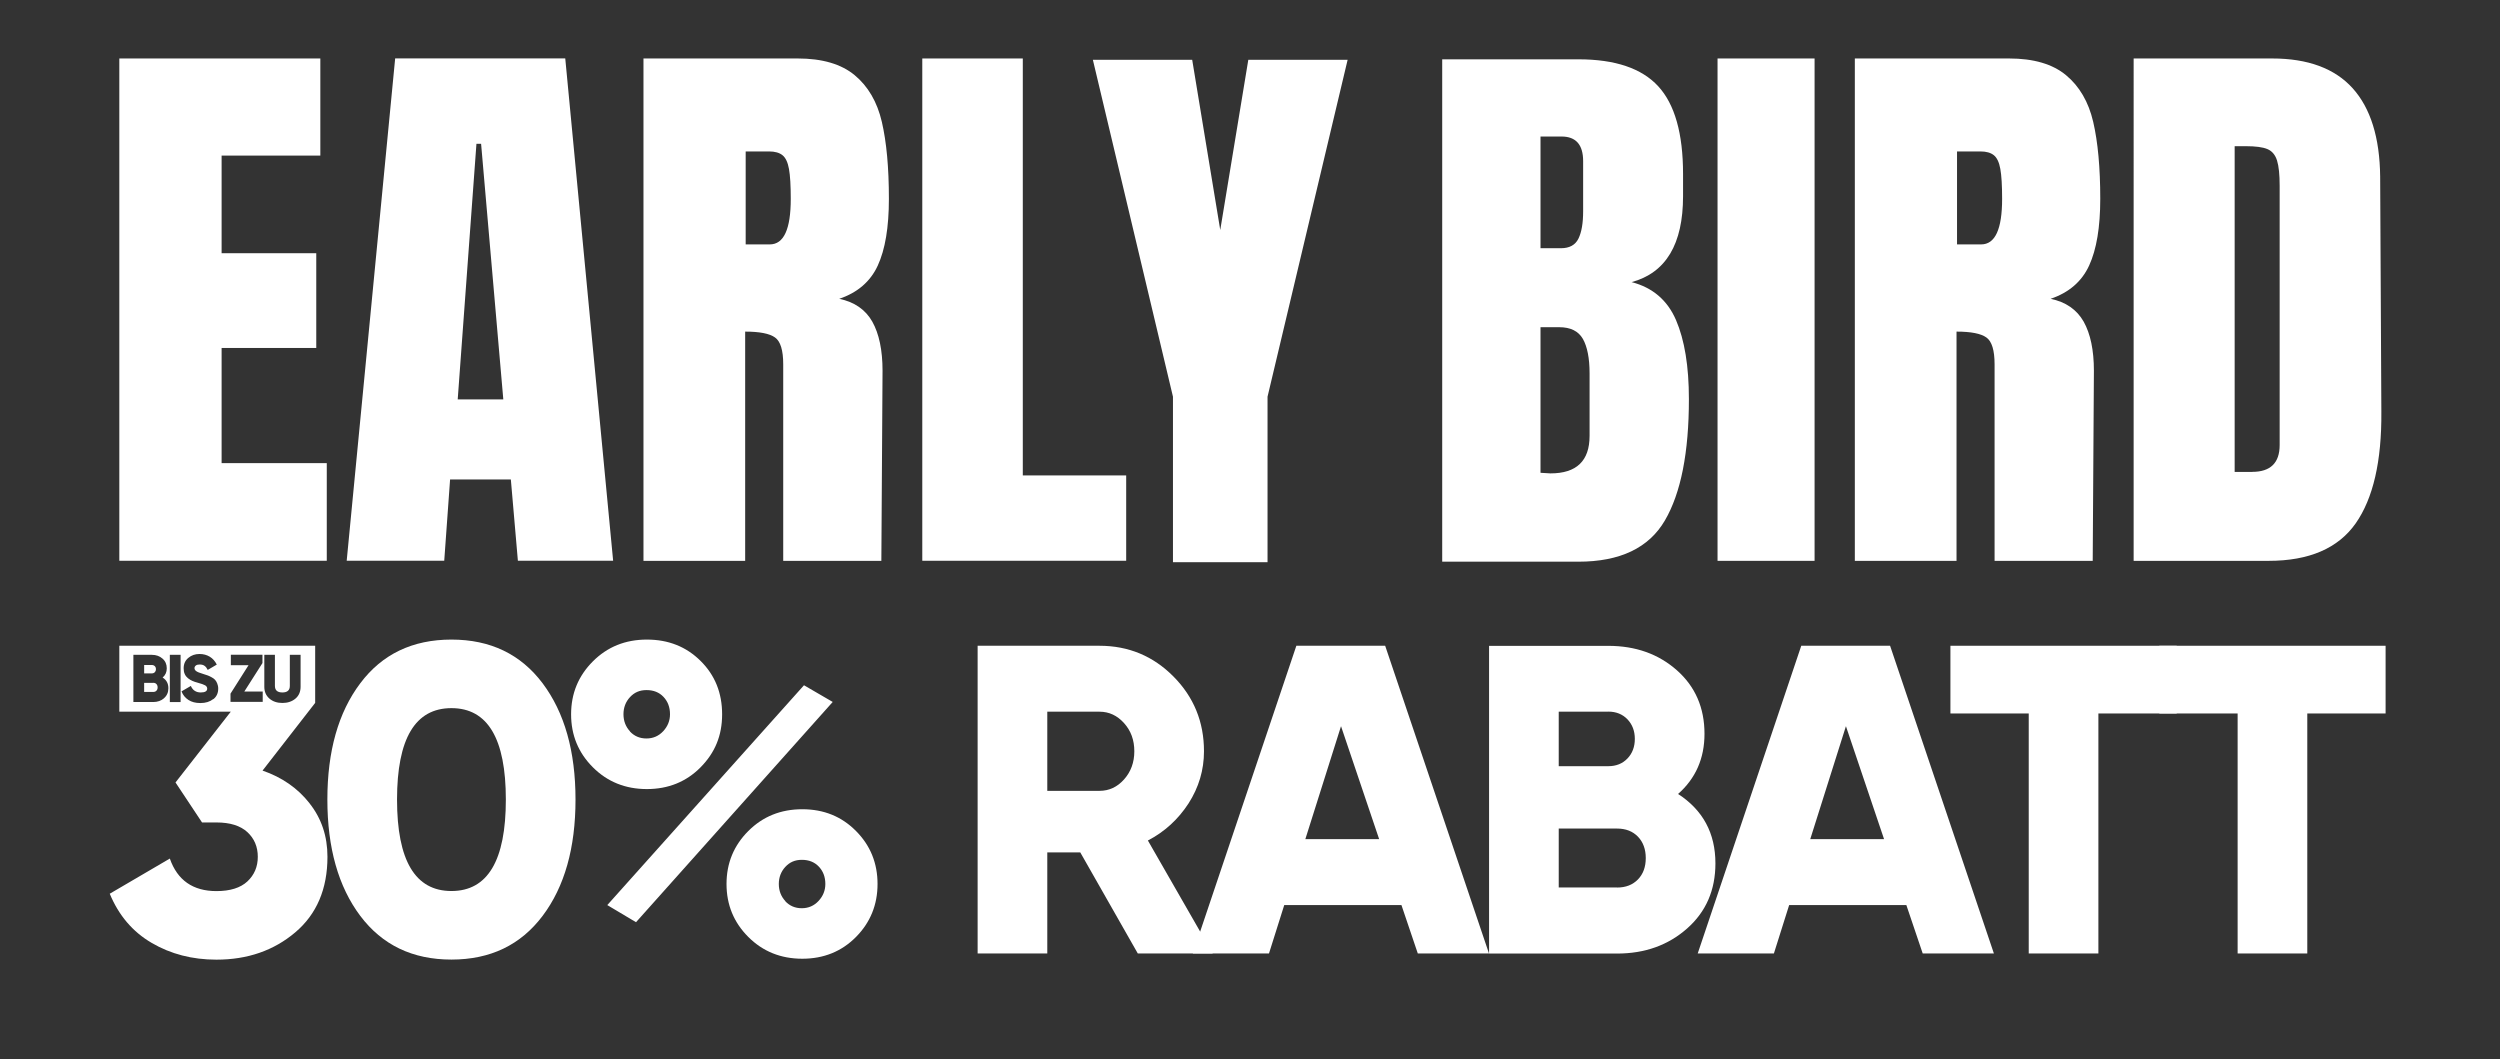
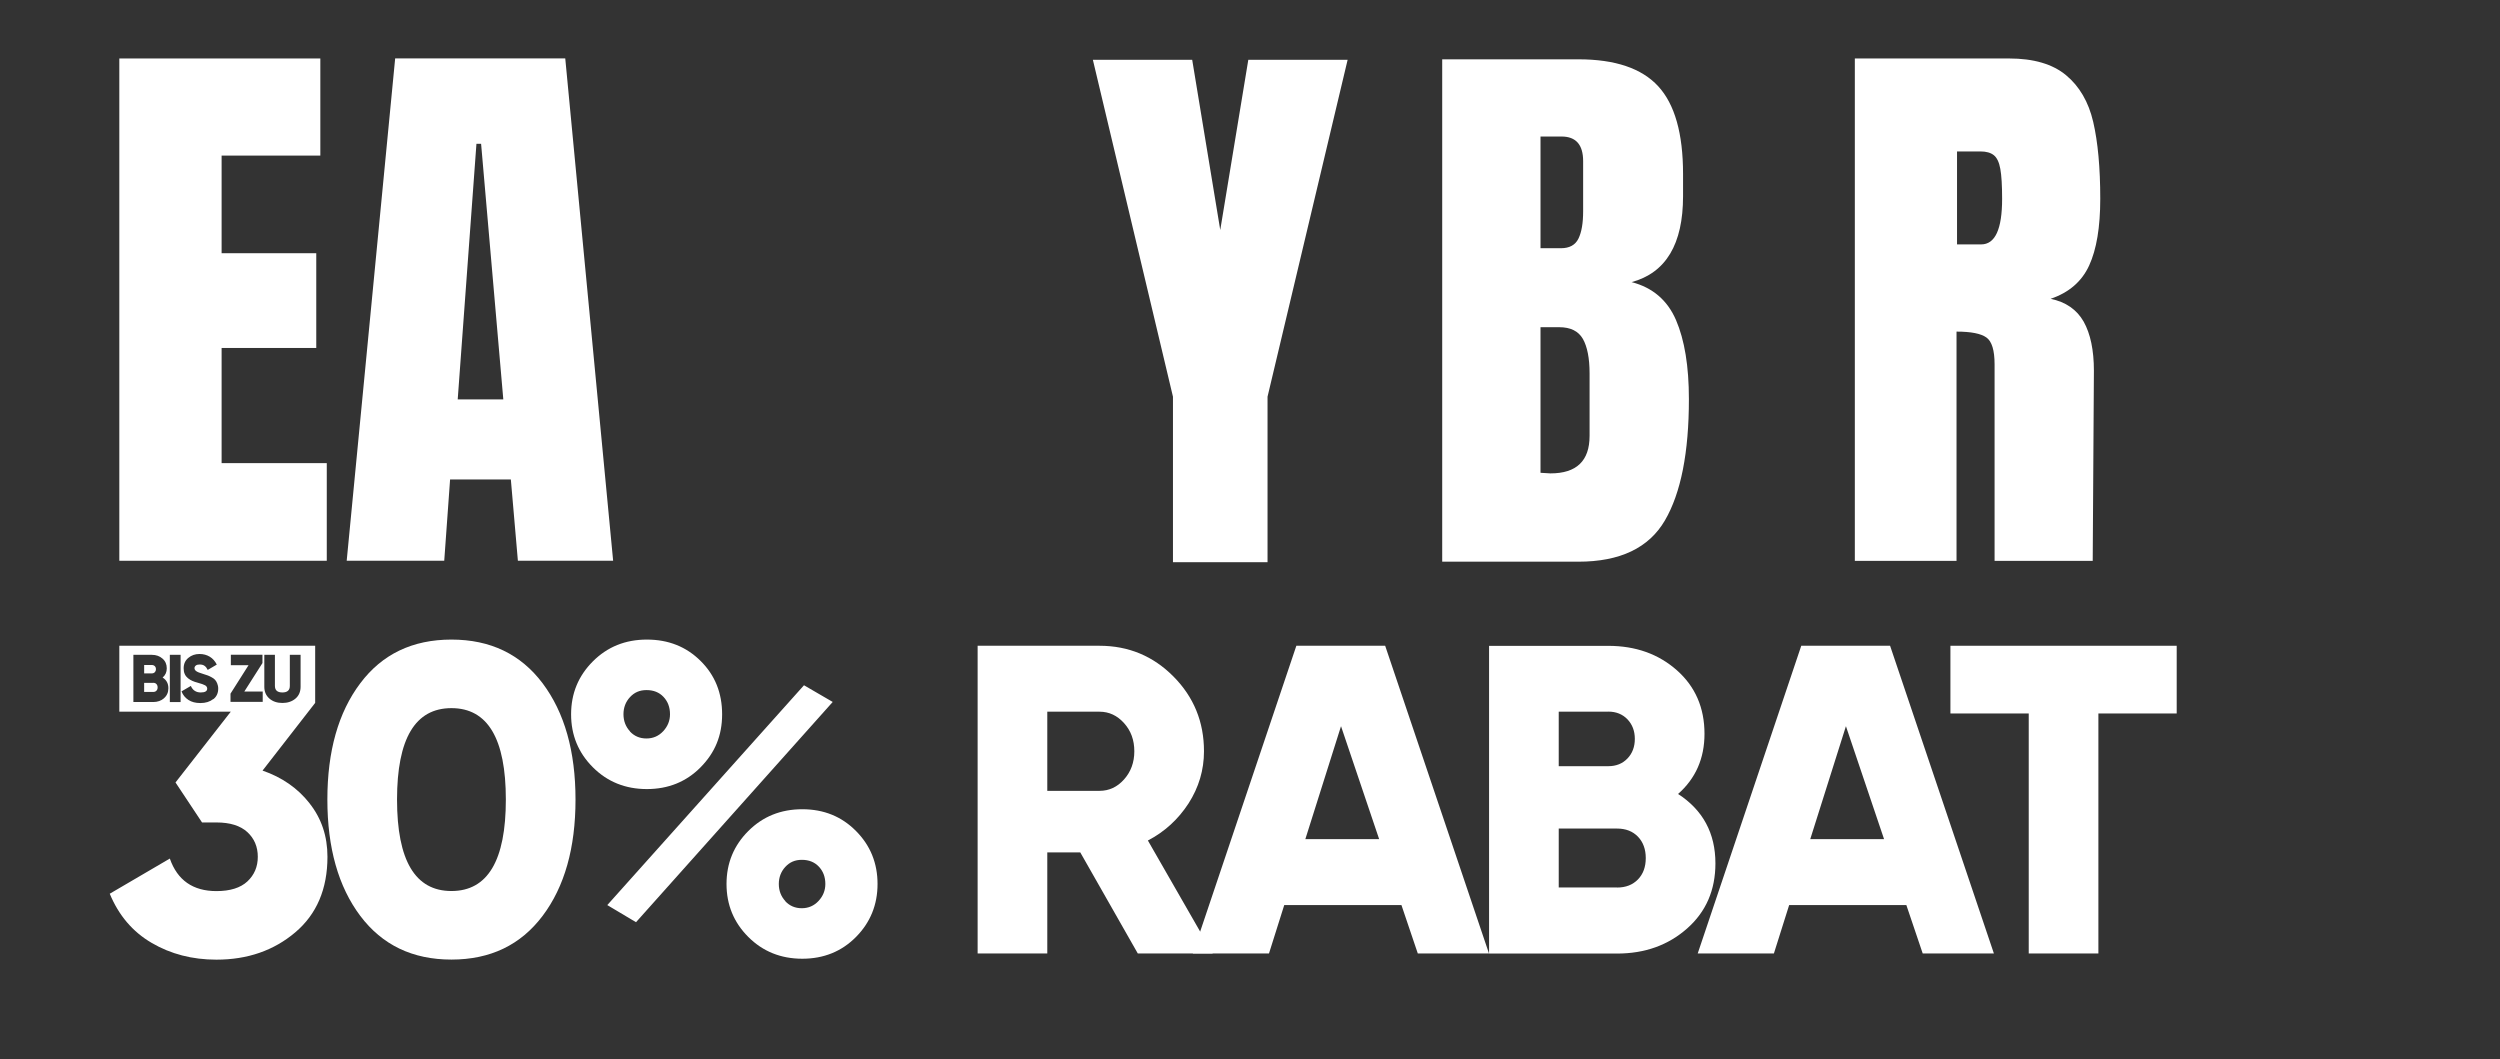
<svg xmlns="http://www.w3.org/2000/svg" viewBox="0 0 295 125" data-name="Livello 2" id="Livello_2">
  <rect x="0" y="0" width="295" height="125" fill="#333333" stroke="none" />
  <defs>
    <style>
      .cls-1 {
        fill: none;
      }

      .cls-2 {
        fill: #fff;
      }

      .cls-3 {
        clip-path: url(#clippath);
      }
    </style>
    <clipPath id="clippath">
      <rect height="125" width="295" class="cls-1" />
    </clipPath>
  </defs>
  <g id="MOBILE">
    <g id="DE-COVER-M">
      <g class="cls-3">
        <g>
          <g>
            <g>
              <path d="M64.03,108.07c-2.59,3.44-6.17,5.16-10.76,5.16s-8.17-1.72-10.76-5.16c-2.58-3.44-3.88-8.01-3.88-13.72s1.29-10.28,3.88-13.72c2.58-3.44,6.17-5.16,10.76-5.16s8.17,1.72,10.76,5.16c2.58,3.44,3.88,8.01,3.88,13.72s-1.29,10.28-3.88,13.72ZM46.85,94.35c0,7.19,2.14,10.79,6.42,10.79s6.42-3.6,6.42-10.79-2.14-10.79-6.42-10.79-6.42,3.6-6.42,10.79Z" class="cls-2" />
              <path d="M82.67,90.54c-1.69,1.71-3.81,2.57-6.34,2.57s-4.66-.86-6.37-2.57-2.57-3.79-2.57-6.25.86-4.54,2.57-6.25c1.71-1.71,3.83-2.57,6.37-2.57s4.65.84,6.34,2.52c1.7,1.68,2.54,3.78,2.54,6.3s-.85,4.54-2.54,6.25ZM71.66,106.8l23.21-25.94,3.39,1.97-23.21,25.99-3.39-2.02ZM74.33,86.31c.51.55,1.16.83,1.95.83s1.45-.29,1.98-.86c.53-.57.8-1.24.8-2,0-.83-.26-1.51-.77-2.05-.51-.54-1.18-.8-2-.8s-1.44.28-1.95.83c-.51.55-.77,1.23-.77,2.02s.26,1.47.77,2.02ZM101.01,110.56c-1.69,1.71-3.81,2.57-6.34,2.57s-4.66-.86-6.37-2.57-2.57-3.79-2.57-6.25.86-4.54,2.57-6.25,3.83-2.57,6.37-2.57,4.65.86,6.34,2.57c1.7,1.71,2.54,3.8,2.54,6.25s-.85,4.54-2.54,6.25ZM92.66,106.34c.51.55,1.16.83,1.95.83s1.45-.29,1.98-.86c.53-.57.8-1.24.8-2,0-.83-.26-1.51-.77-2.05s-1.18-.8-2-.8-1.44.28-1.95.83-.77,1.23-.77,2.02.26,1.47.77,2.02Z" class="cls-2" />
              <path d="M134.26,112.51l-6.79-11.93h-3.89v11.93h-8.22v-36.31h14.38c3.42,0,6.33,1.21,8.73,3.63,2.4,2.42,3.6,5.36,3.6,8.82,0,2.21-.61,4.26-1.82,6.15-1.22,1.88-2.82,3.35-4.8,4.38l7.65,13.33h-8.83ZM123.58,83.98v9.34h6.16c1.13,0,2.1-.45,2.9-1.35s1.21-2,1.21-3.32-.4-2.42-1.21-3.32-1.77-1.35-2.9-1.35h-6.16Z" class="cls-2" />
              <path d="M167.3,112.51l-1.93-5.71h-13.83l-1.8,5.71h-8.99l12.22-36.31h10.48l12.25,36.31h-8.41ZM154.03,99.02h8.71l-4.5-13.33-4.21,13.33Z" class="cls-2" />
              <path d="M198,93.68c2.94,1.9,4.42,4.63,4.42,8.2,0,3.15-1.11,5.71-3.34,7.68-2.23,1.97-4.98,2.96-8.27,2.96h-15.1v-36.31h14.07c3.22,0,5.92.96,8.09,2.88,2.17,1.92,3.26,4.42,3.26,7.5,0,2.9-1.04,5.27-3.13,7.11ZM189.78,83.98h-5.85v6.43h5.85c.92,0,1.68-.3,2.26-.91.58-.6.87-1.38.87-2.31s-.29-1.7-.87-2.31c-.58-.6-1.33-.91-2.26-.91ZM190.81,104.73c1.03,0,1.85-.32,2.47-.96.62-.64.92-1.48.92-2.52s-.31-1.88-.92-2.52c-.62-.64-1.44-.96-2.47-.96h-6.88v6.95h6.88Z" class="cls-2" />
              <path d="M226.88,112.51l-1.93-5.71h-13.83l-1.8,5.71h-8.99l12.22-36.31h10.48l12.25,36.31h-8.41ZM213.61,99.02h8.71l-4.5-13.33-4.21,13.33Z" class="cls-2" />
              <path d="M256.85,76.2v7.99h-9.24v28.32h-8.22v-28.32h-9.24v-7.99h26.71Z" class="cls-2" />
-               <path d="M281.5,76.2v7.99h-9.24v28.32h-8.22v-28.32h-9.24v-7.99h26.71Z" class="cls-2" />
            </g>
            <g>
              <path d="M18.27,79.31c.09-.09.13-.21.13-.35s-.04-.26-.13-.35c-.09-.09-.21-.14-.35-.14h-.91v.99h.91c.14,0,.26-.05.35-.14Z" class="cls-2" />
              <path d="M18.08,80.58h-1.07v1.07h1.07c.16,0,.29-.05.38-.15.1-.1.14-.23.14-.39s-.05-.29-.14-.39c-.09-.1-.22-.15-.38-.15Z" class="cls-2" />
              <path d="M36.53,94.79c-1.4-1.78-3.25-3.07-5.55-3.86l6.21-7.99v-6.74H14.08v7.78h13.15l-6.52,8.35,3.13,4.72h1.7c1.61,0,2.82.38,3.65,1.14.82.76,1.23,1.73,1.23,2.91s-.41,2.14-1.23,2.91c-.82.76-2.04,1.14-3.65,1.14-2.77,0-4.61-1.28-5.5-3.84l-7.09,4.15c1.06,2.56,2.71,4.5,4.96,5.81,2.24,1.31,4.78,1.97,7.63,1.97,3.66,0,6.76-1.07,9.3-3.22,2.53-2.14,3.8-5.12,3.8-8.92,0-2.42-.7-4.52-2.11-6.3ZM31.17,77.27h1.27v3.66c0,.52.29.78.88.78s.88-.26.88-.78v-3.66h1.27v3.77c0,.58-.2,1.05-.6,1.39-.4.34-.92.52-1.54.52s-1.14-.17-1.54-.52-.6-.81-.6-1.39v-3.77ZM19.36,82.39c-.34.3-.77.45-1.28.45h-2.34v-5.57h2.18c.5,0,.92.15,1.25.44.34.29.51.68.51,1.15,0,.45-.16.81-.49,1.09.46.29.68.71.68,1.26,0,.48-.17.88-.52,1.18ZM21.31,82.84h-1.27v-5.57h1.27v5.57ZM25.15,82.5c-.38.3-.88.46-1.5.46-.57,0-1.04-.12-1.42-.37-.38-.25-.65-.58-.81-1.01l1.1-.64c.22.51.61.77,1.17.77.5,0,.76-.15.76-.45,0-.16-.08-.29-.24-.39-.16-.09-.46-.2-.91-.32-.23-.06-.44-.13-.61-.21-.18-.08-.35-.18-.51-.31s-.29-.29-.38-.49c-.09-.2-.13-.42-.13-.68,0-.51.18-.92.55-1.23.37-.31.81-.46,1.32-.46.46,0,.86.11,1.21.32s.63.53.83.93l-1.07.63c-.1-.21-.22-.37-.37-.48s-.34-.16-.59-.16c-.19,0-.34.04-.44.12-.1.08-.16.18-.16.3,0,.14.06.26.2.36.13.1.4.21.81.33.22.07.4.12.52.17.12.04.28.11.46.21.19.1.33.2.43.31s.19.25.26.43.12.38.12.61c0,.53-.19.95-.57,1.25ZM27.2,82.84v-.99l2.13-3.36h-2.09v-1.23h3.73v.98l-2.14,3.36h2.17v1.22h-3.8Z" class="cls-2" />
            </g>
          </g>
          <g>
            <path d="M14.08,66.17V6.9h23.72v11.46h-11.65v11.52h11.17v11.18h-11.17v13.59h12.41v11.52H14.08Z" class="cls-2" />
            <path d="M40.91,66.17l5.72-59.28h20.07l5.65,59.28h-11.24l-.83-9.59h-7.17l-.69,9.59h-11.52ZM54.01,47.13h5.38l-2.62-30.16h-.55l-2.21,30.16Z" class="cls-2" />
-             <path d="M75.93,6.9h18.2c2.9,0,5.14.66,6.72,1.97s2.66,3.15,3.21,5.52c.55,2.37.83,5.39.83,9.07,0,3.36-.44,5.98-1.31,7.87-.87,1.89-2.39,3.2-4.55,3.93,1.79.37,3.09,1.27,3.9,2.69.8,1.43,1.21,3.36,1.21,5.8l-.14,22.43h-11.58v-23.19c0-1.66-.32-2.71-.97-3.17-.64-.46-1.82-.69-3.52-.69v27.05h-12V6.9ZM90.83,28.84c1.66,0,2.48-1.79,2.48-5.38,0-1.56-.07-2.74-.21-3.52-.14-.78-.39-1.32-.76-1.62-.37-.3-.9-.45-1.59-.45h-2.76v10.97h2.83Z" class="cls-2" />
-             <path d="M108.83,66.17V6.9h11.86v49.2h12.2v10.07h-24.06Z" class="cls-2" />
            <path d="M138.41,66.34v-19.53l-9.45-39.75h11.72l3.31,20.08,3.31-20.08h11.72l-9.45,39.75v19.53h-11.17Z" class="cls-2" />
            <path d="M170.19,7h16.07c4.32,0,7.46,1.06,9.41,3.18,1.95,2.12,2.93,5.57,2.93,10.35v2.62c0,5.66-2.02,9.04-6.07,10.14,2.48.64,4.23,2.14,5.24,4.48,1.01,2.35,1.52,5.45,1.52,9.32,0,6.3-.94,11.08-2.83,14.32-1.89,3.24-5.29,4.87-10.21,4.87h-16.07V7ZM184.19,29.29c1.01,0,1.7-.38,2.07-1.14.37-.76.55-1.83.55-3.21v-5.93c0-1.93-.85-2.9-2.55-2.9h-2.48v13.18h2.41ZM187.57,51.44v-7.38c0-1.79-.27-3.15-.79-4.07-.53-.92-1.46-1.38-2.79-1.38h-2.21v17.18l1.17.07c3.08,0,4.62-1.47,4.62-4.42Z" class="cls-2" />
-             <path d="M202.67,66.17V6.9h11.45v59.28h-11.45Z" class="cls-2" />
            <path d="M218.87,6.9h18.2c2.9,0,5.14.66,6.72,1.97s2.66,3.15,3.21,5.52c.55,2.37.83,5.39.83,9.07,0,3.36-.44,5.98-1.31,7.87-.87,1.89-2.39,3.2-4.55,3.93,1.79.37,3.09,1.27,3.9,2.69.8,1.43,1.21,3.36,1.21,5.8l-.14,22.43h-11.58v-23.19c0-1.66-.32-2.71-.97-3.17-.64-.46-1.82-.69-3.52-.69v27.05h-12V6.9ZM233.77,28.84c1.66,0,2.48-1.79,2.48-5.38,0-1.56-.07-2.74-.21-3.52-.14-.78-.39-1.32-.76-1.62-.37-.3-.9-.45-1.59-.45h-2.76v10.97h2.83Z" class="cls-2" />
-             <path d="M251.76,6.9h16.34c4.23,0,7.4,1.17,9.52,3.52,2.11,2.35,3.19,5.82,3.24,10.42l.14,27.74c.05,5.84-.97,10.24-3.03,13.18-2.07,2.94-5.49,4.42-10.27,4.42h-15.93V6.9ZM265.76,55.68c2.16,0,3.24-1.06,3.24-3.17v-30.57c0-1.33-.1-2.33-.31-3-.21-.67-.59-1.12-1.14-1.35s-1.4-.34-2.55-.34h-1.31v38.44h2.07Z" class="cls-2" />
          </g>
        </g>
      </g>
    </g>
  </g>
</svg>